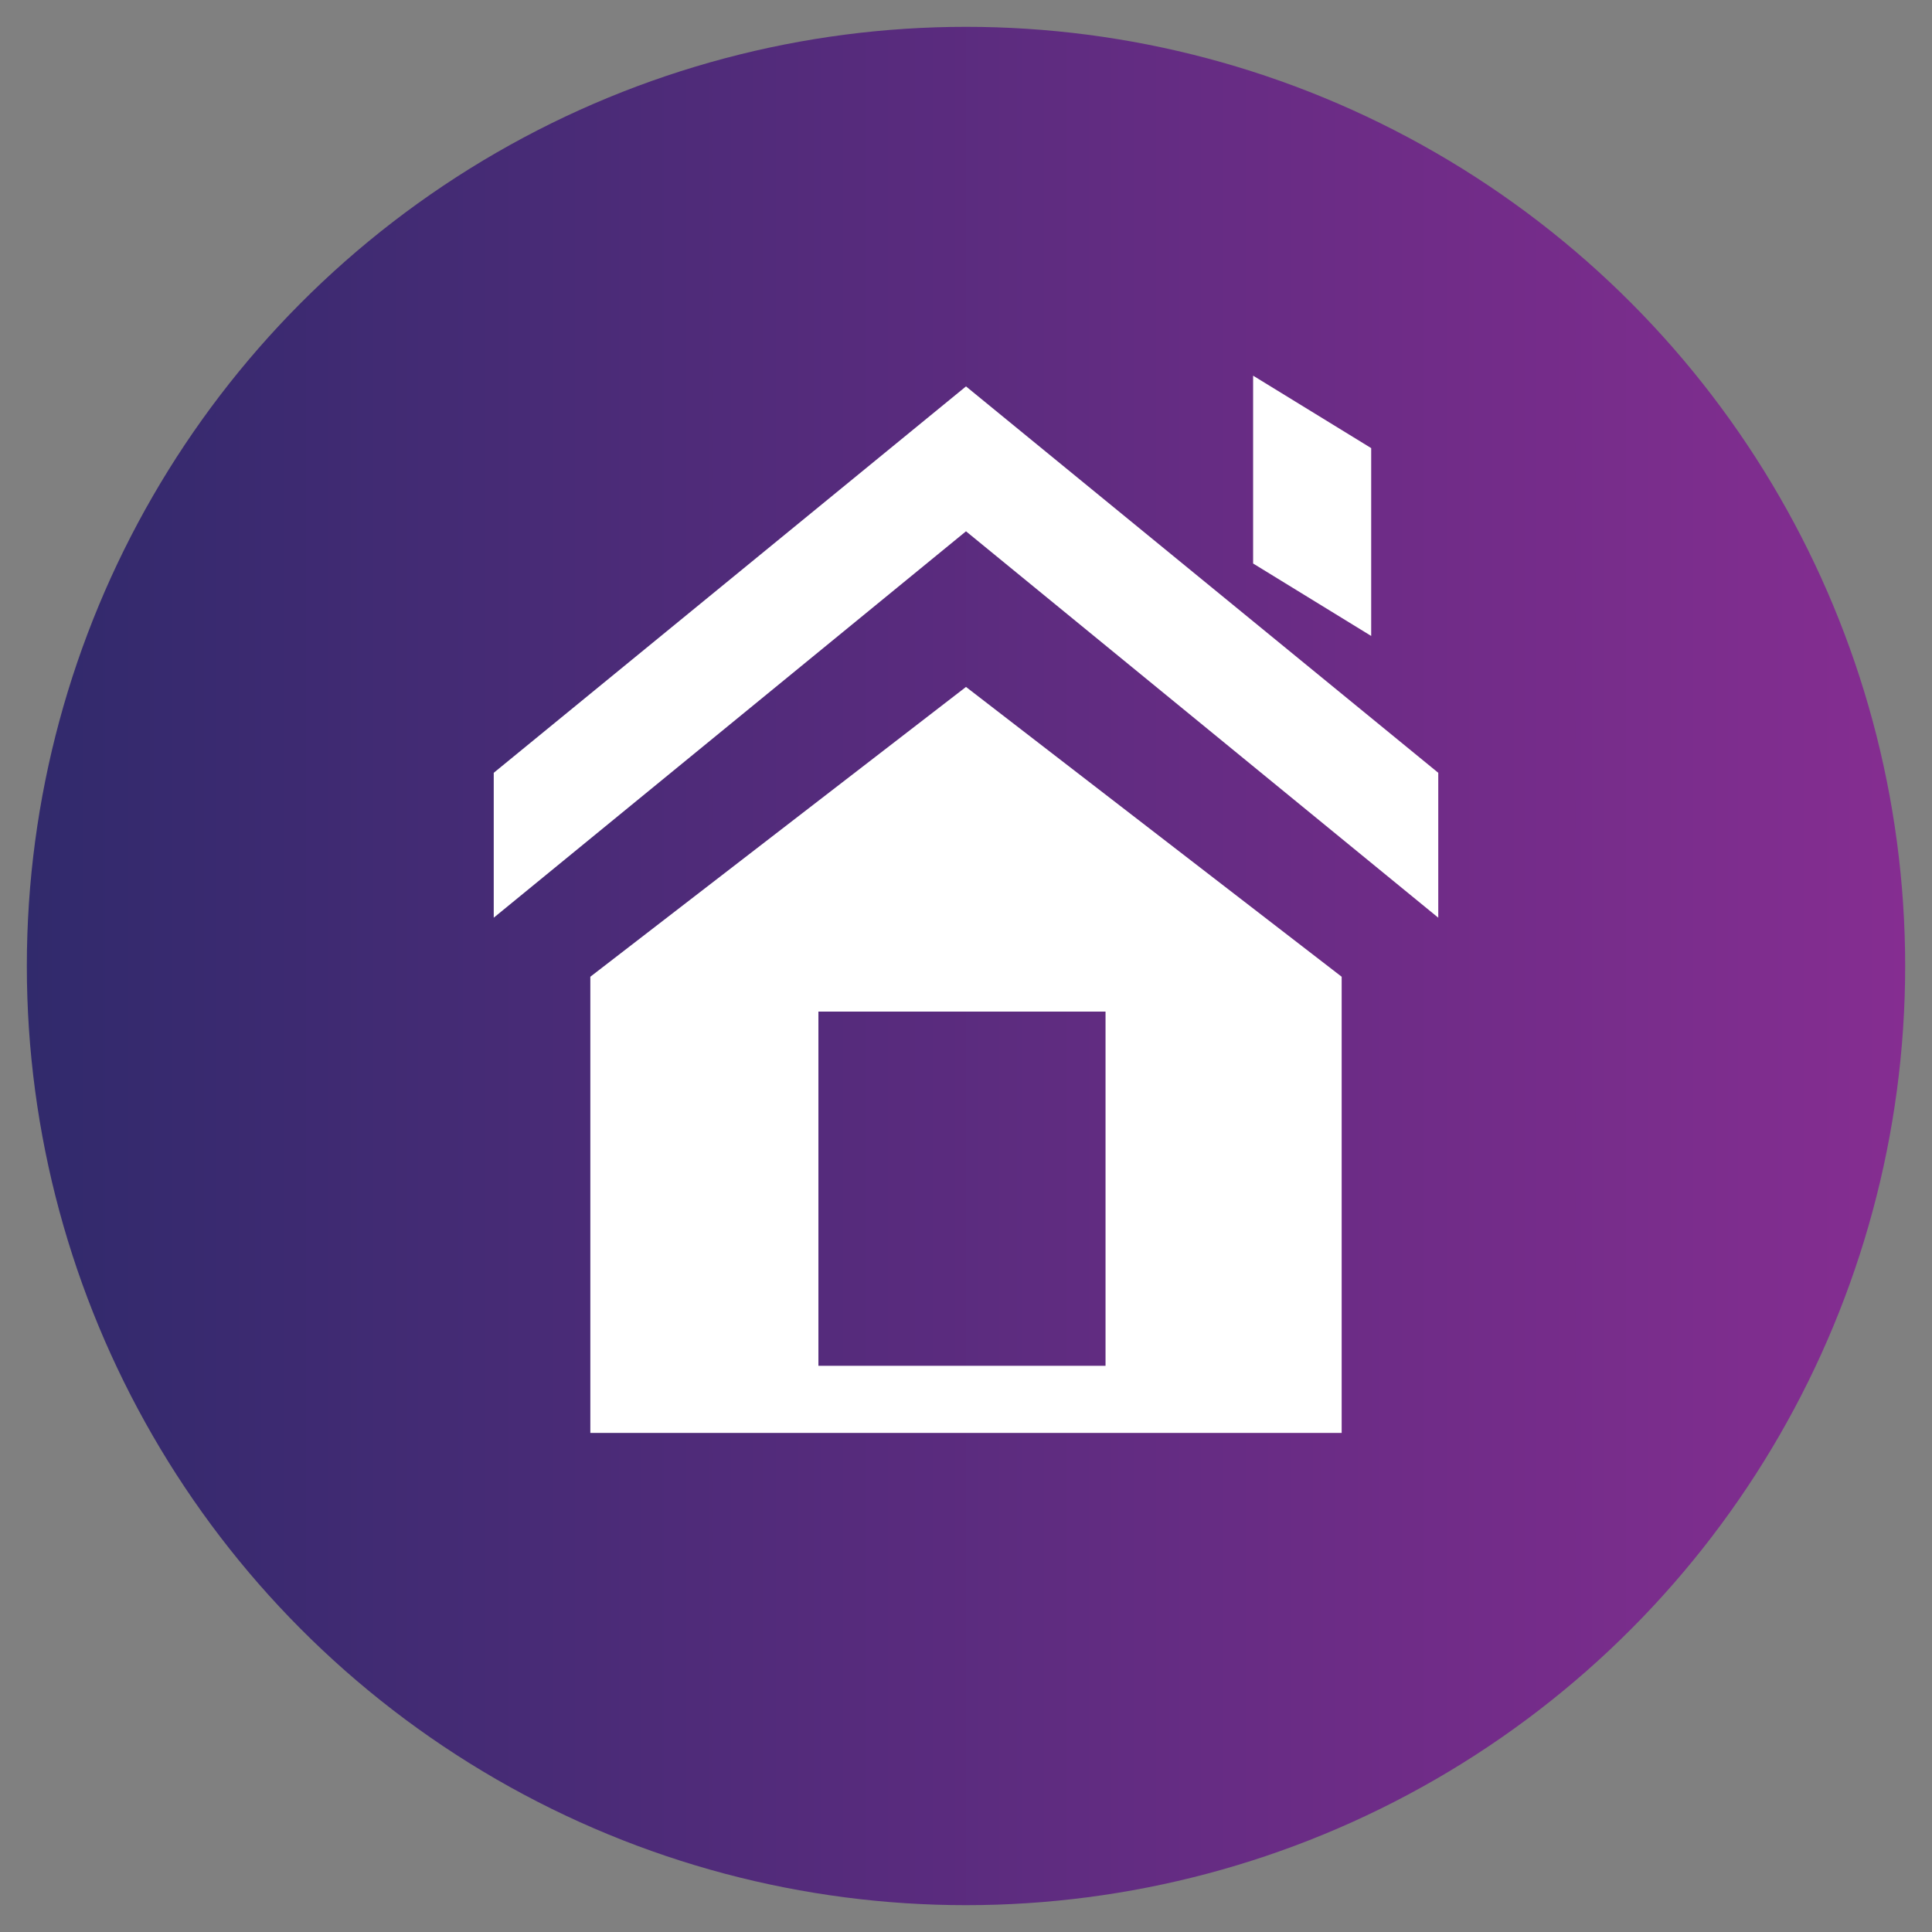
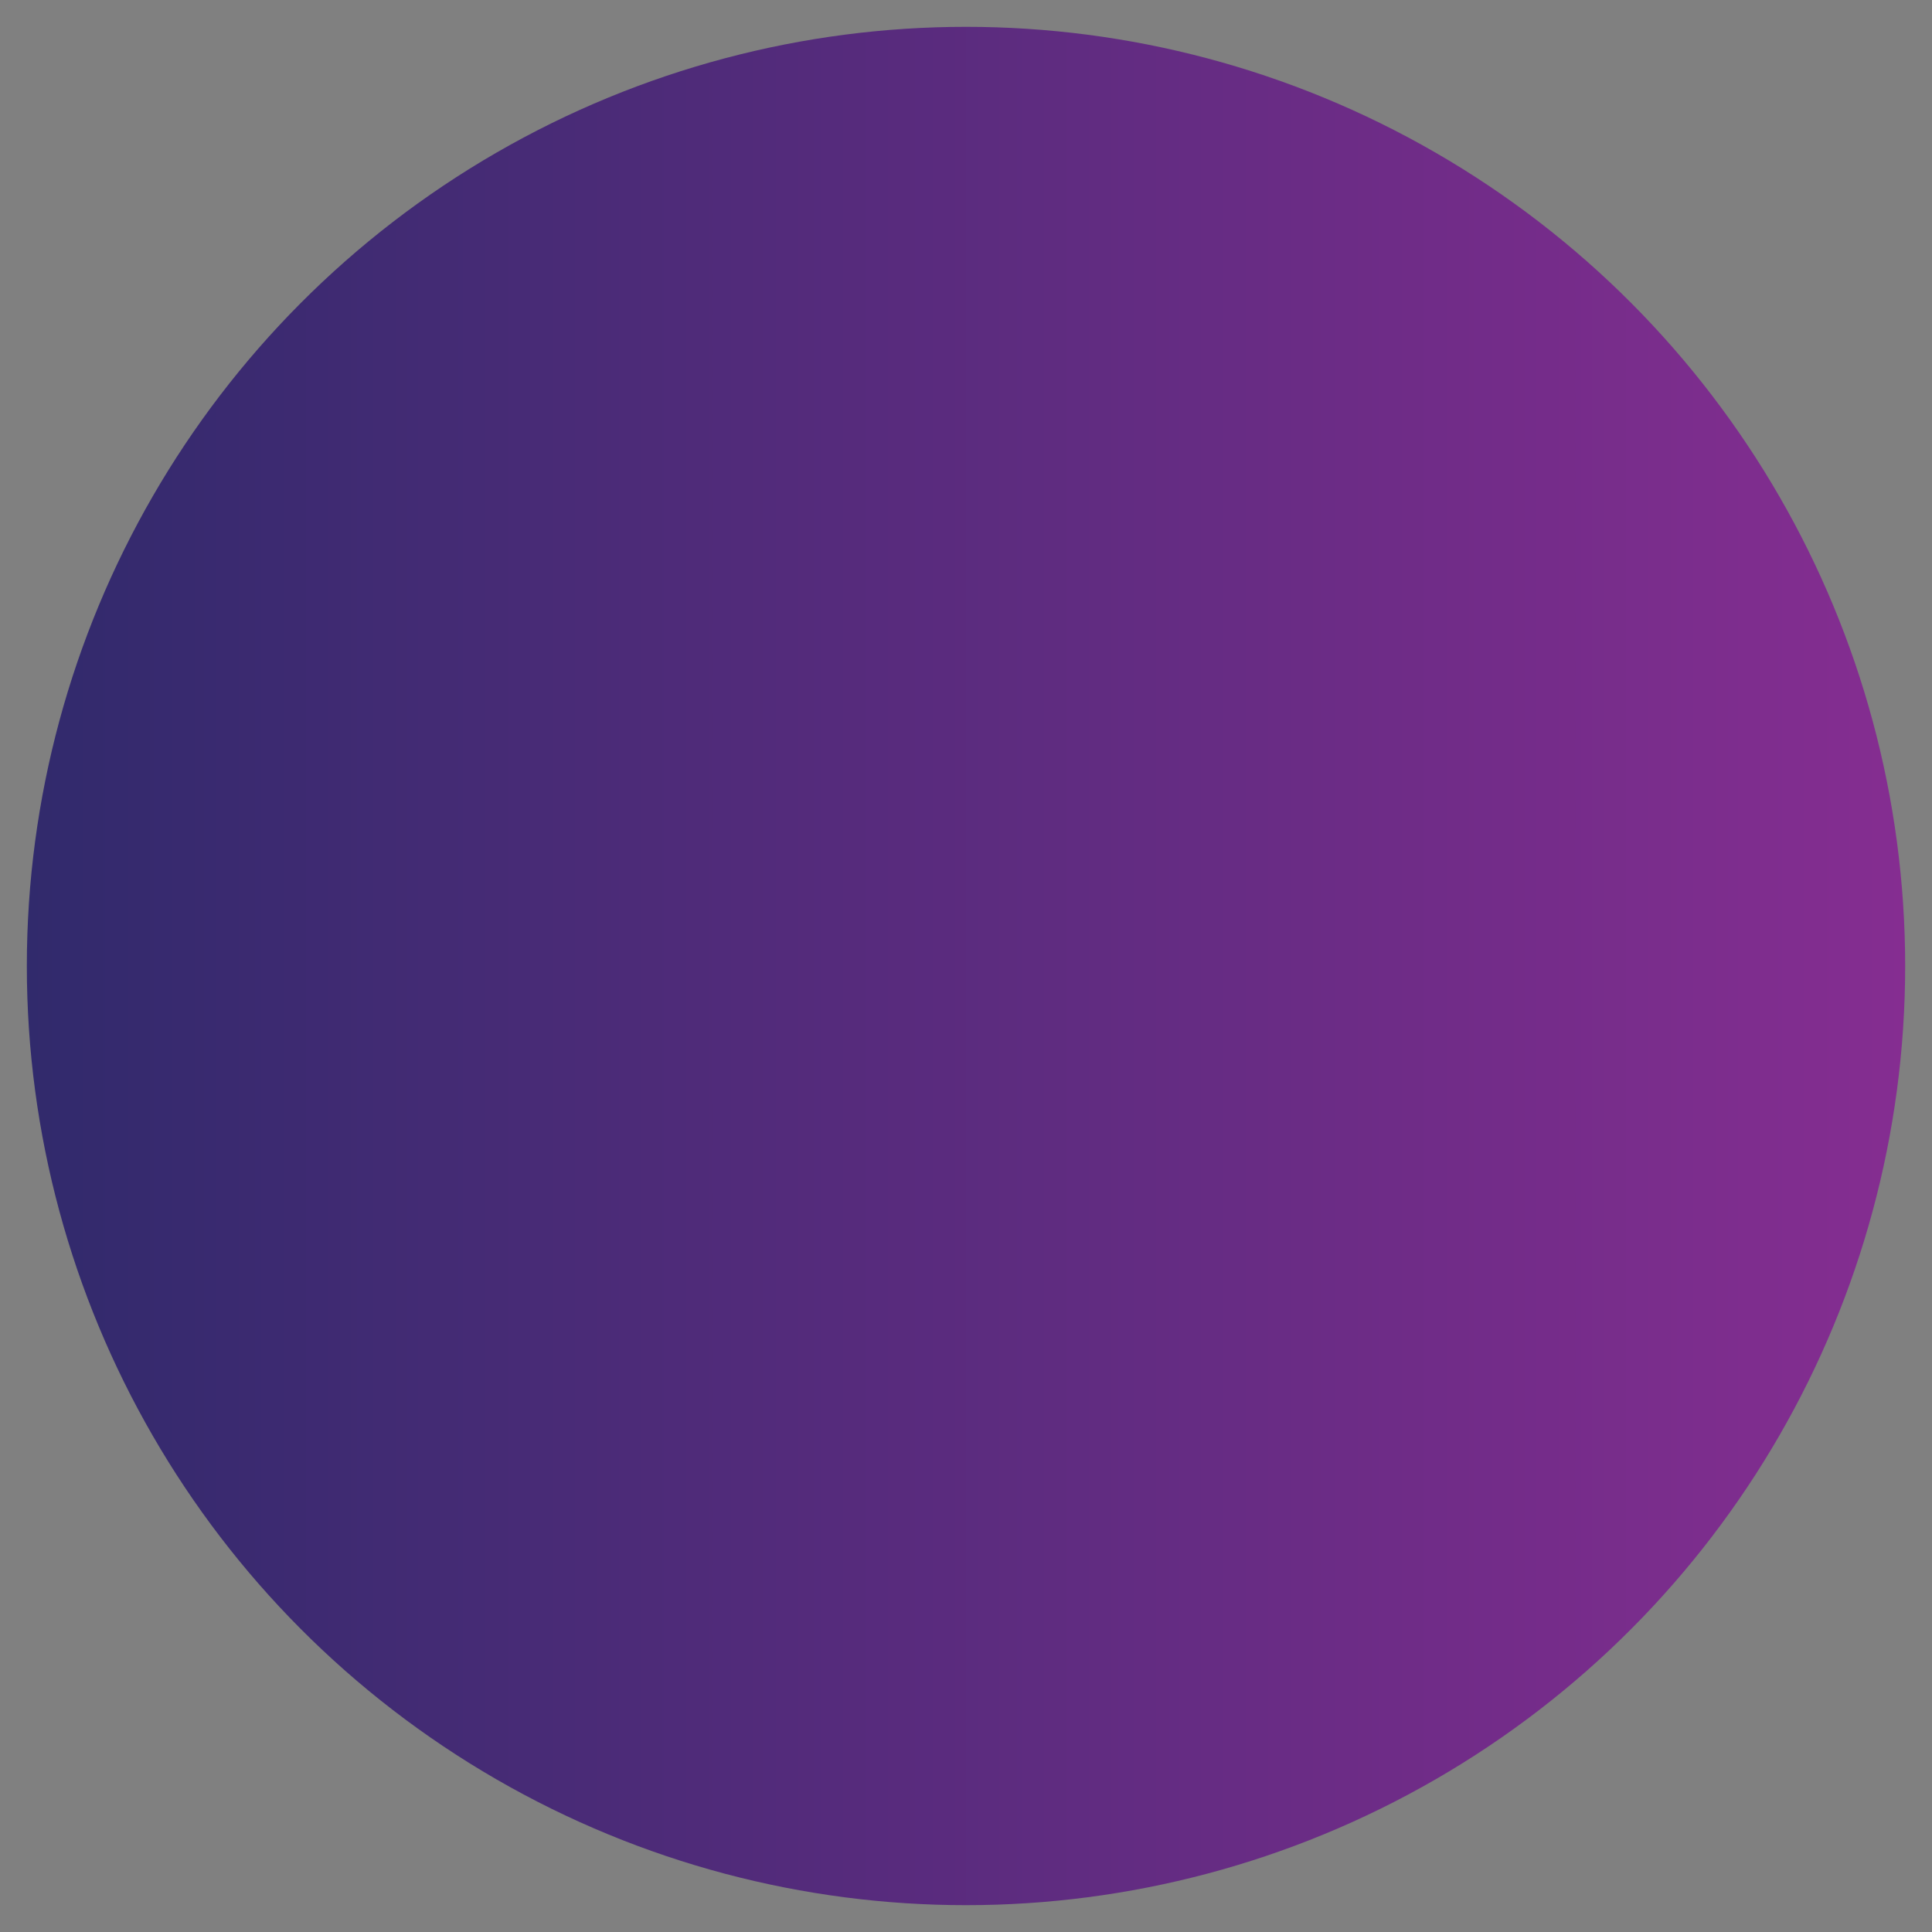
<svg xmlns="http://www.w3.org/2000/svg" version="1.1" id="Layer_1" x="0px" y="0px" viewBox="0 0 72 72" style="enable-background:new 0 0 72 72;" xml:space="preserve">
  <rect x="0" y="0" width="72" height="72" fill="#808080" stroke="none" />
  <style type="text/css">
	.st0{fill:url(#SVGID_1_);}
	.st1{fill:#FFFFFF;}
</style>
  <linearGradient id="SVGID_1_" gradientUnits="userSpaceOnUse" x1="1" y1="36" x2="71" y2="36">
    <stop offset="0" style="stop-color:#312A6C" />
    <stop offset="1" style="stop-color:#852D91" />
  </linearGradient>
  <circle class="st0" cx="36" cy="36" r="35" />
  <g>
    <g>
-       <path class="st1" d="M36,25.6L22,36.4v17H50v-17L36,25.6z M41.2,50.9H30.5V37.7h10.7V50.9z" />
-     </g>
-     <path class="st1" d="M36,14.4L18.4,28.8v5.4L36,19.8l17.6,14.4v-5.4L36,14.4L36,14.4z" />
+       </g>
    <g>
-       <polygon class="st1" points="46.7,14 46.7,21 51.1,23.7 51.1,16.7   " />
-     </g>
+       </g>
  </g>
</svg>